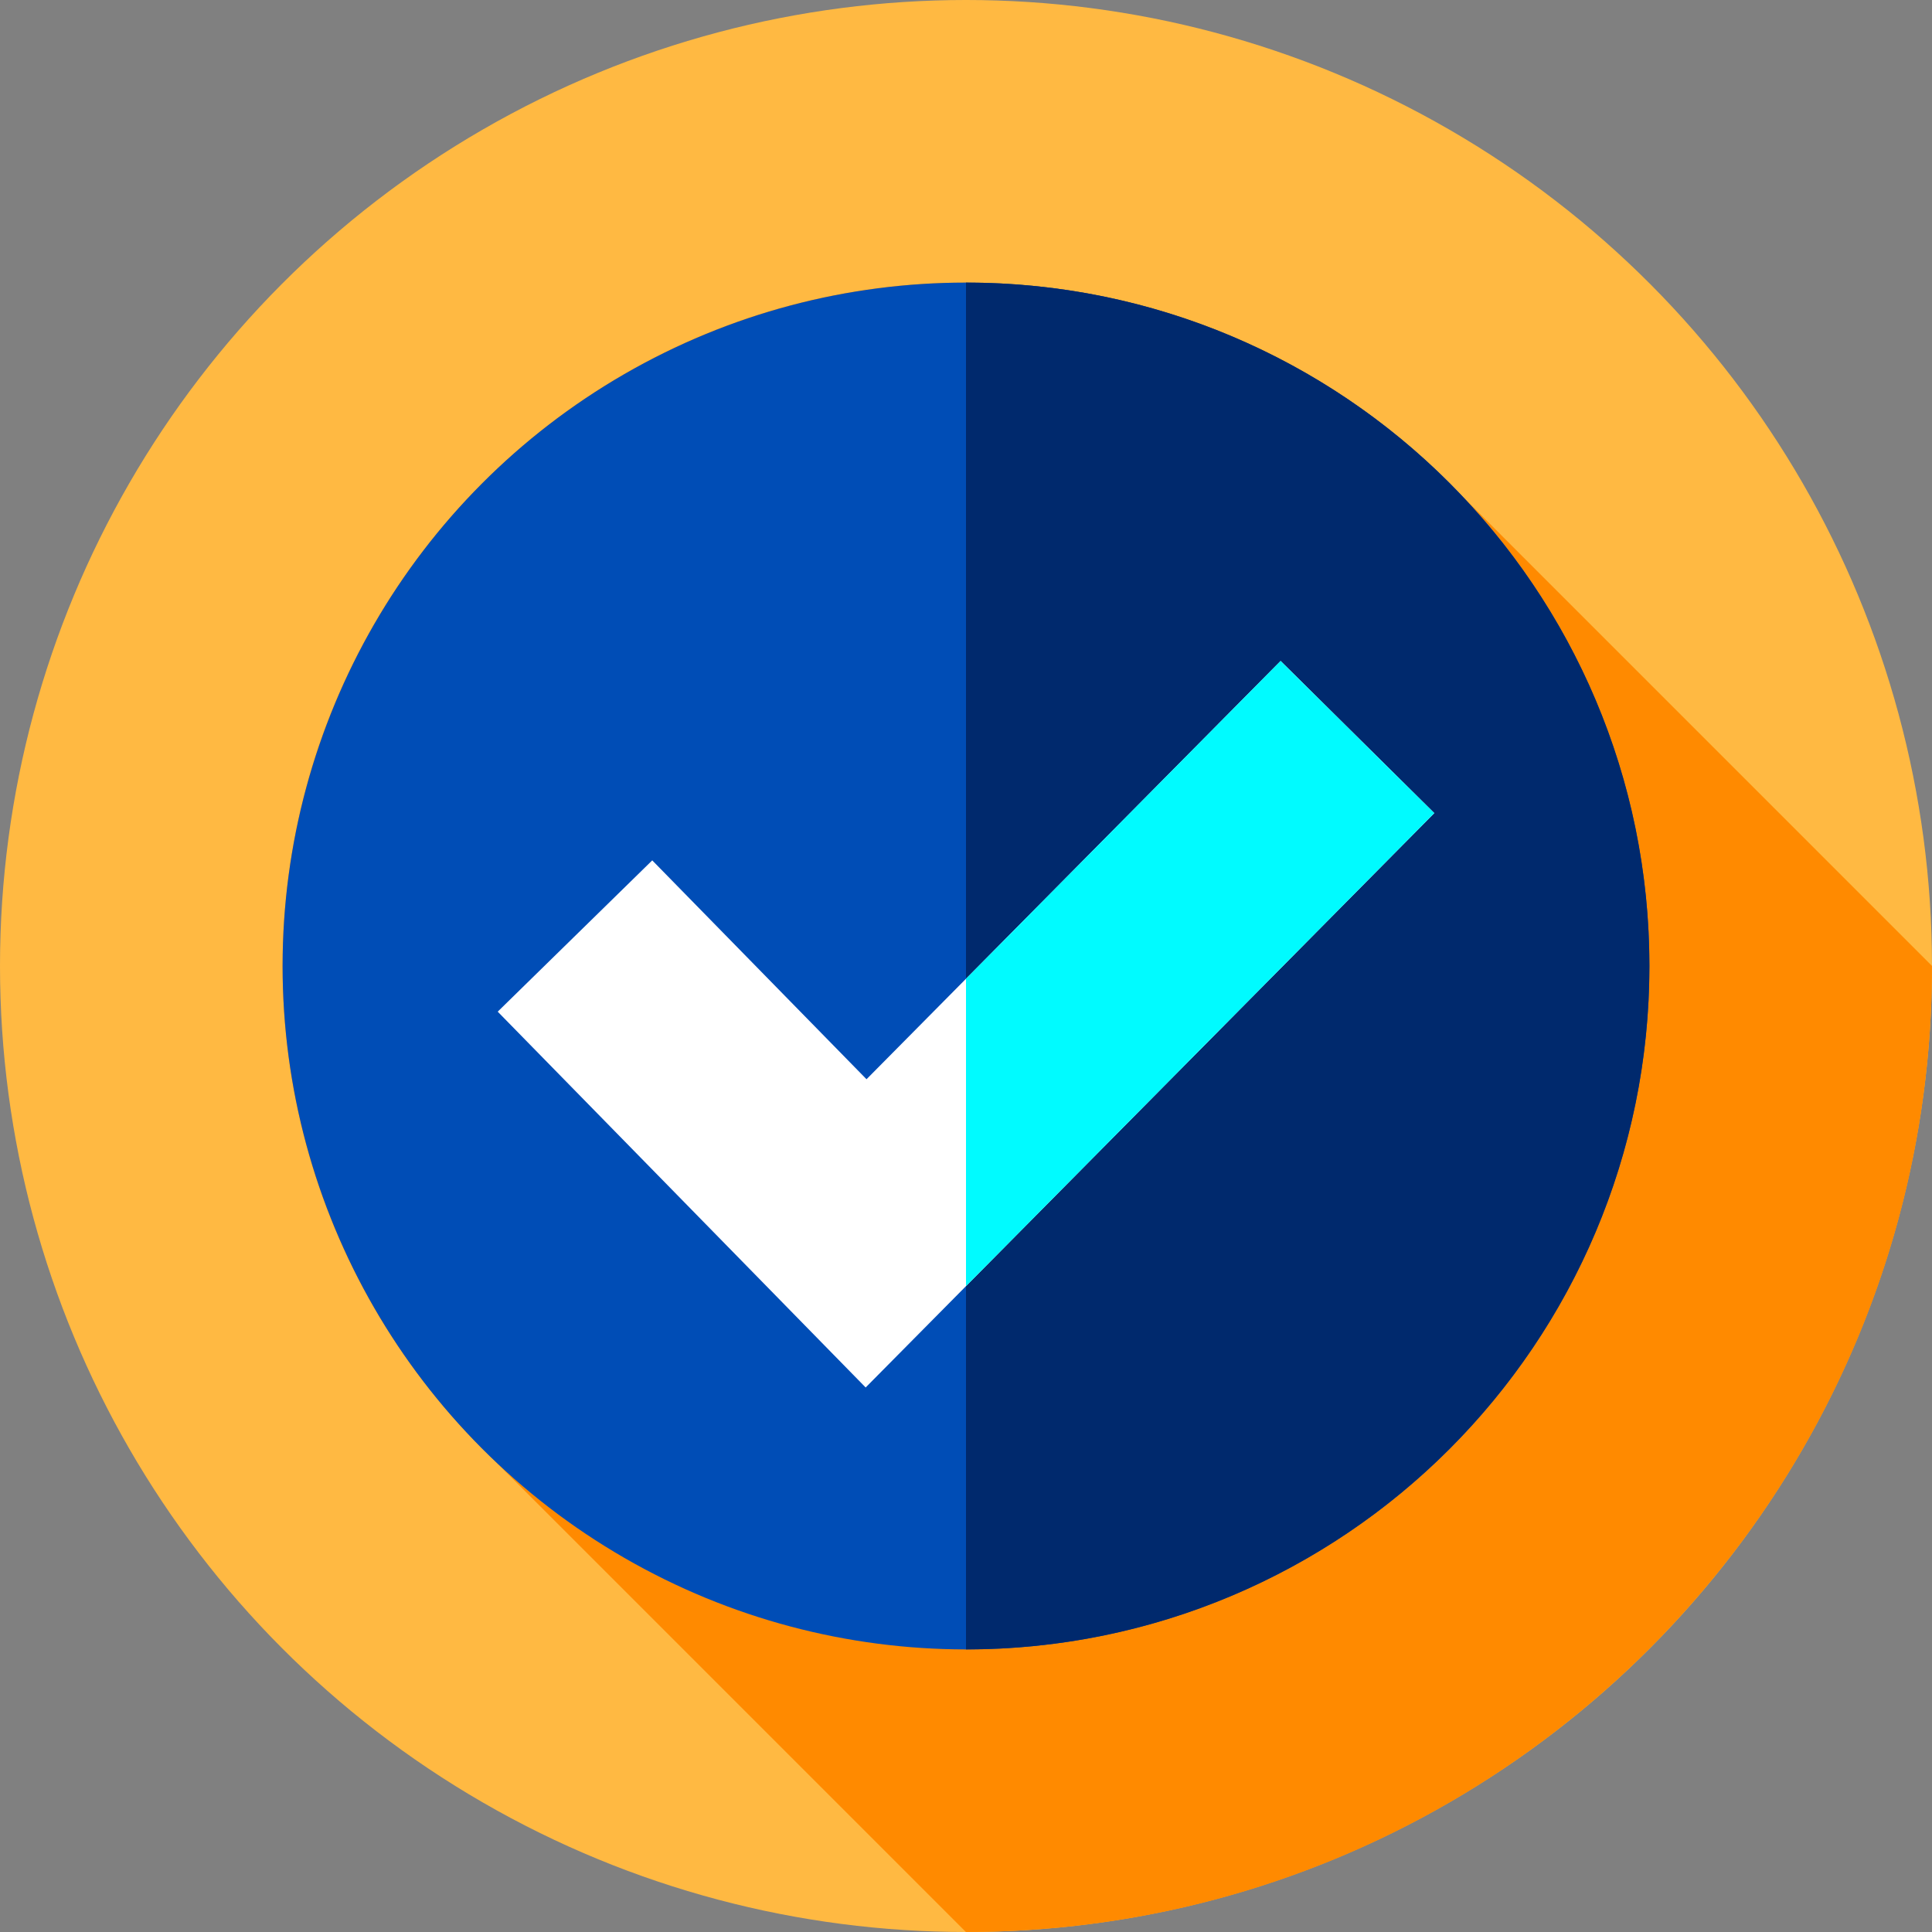
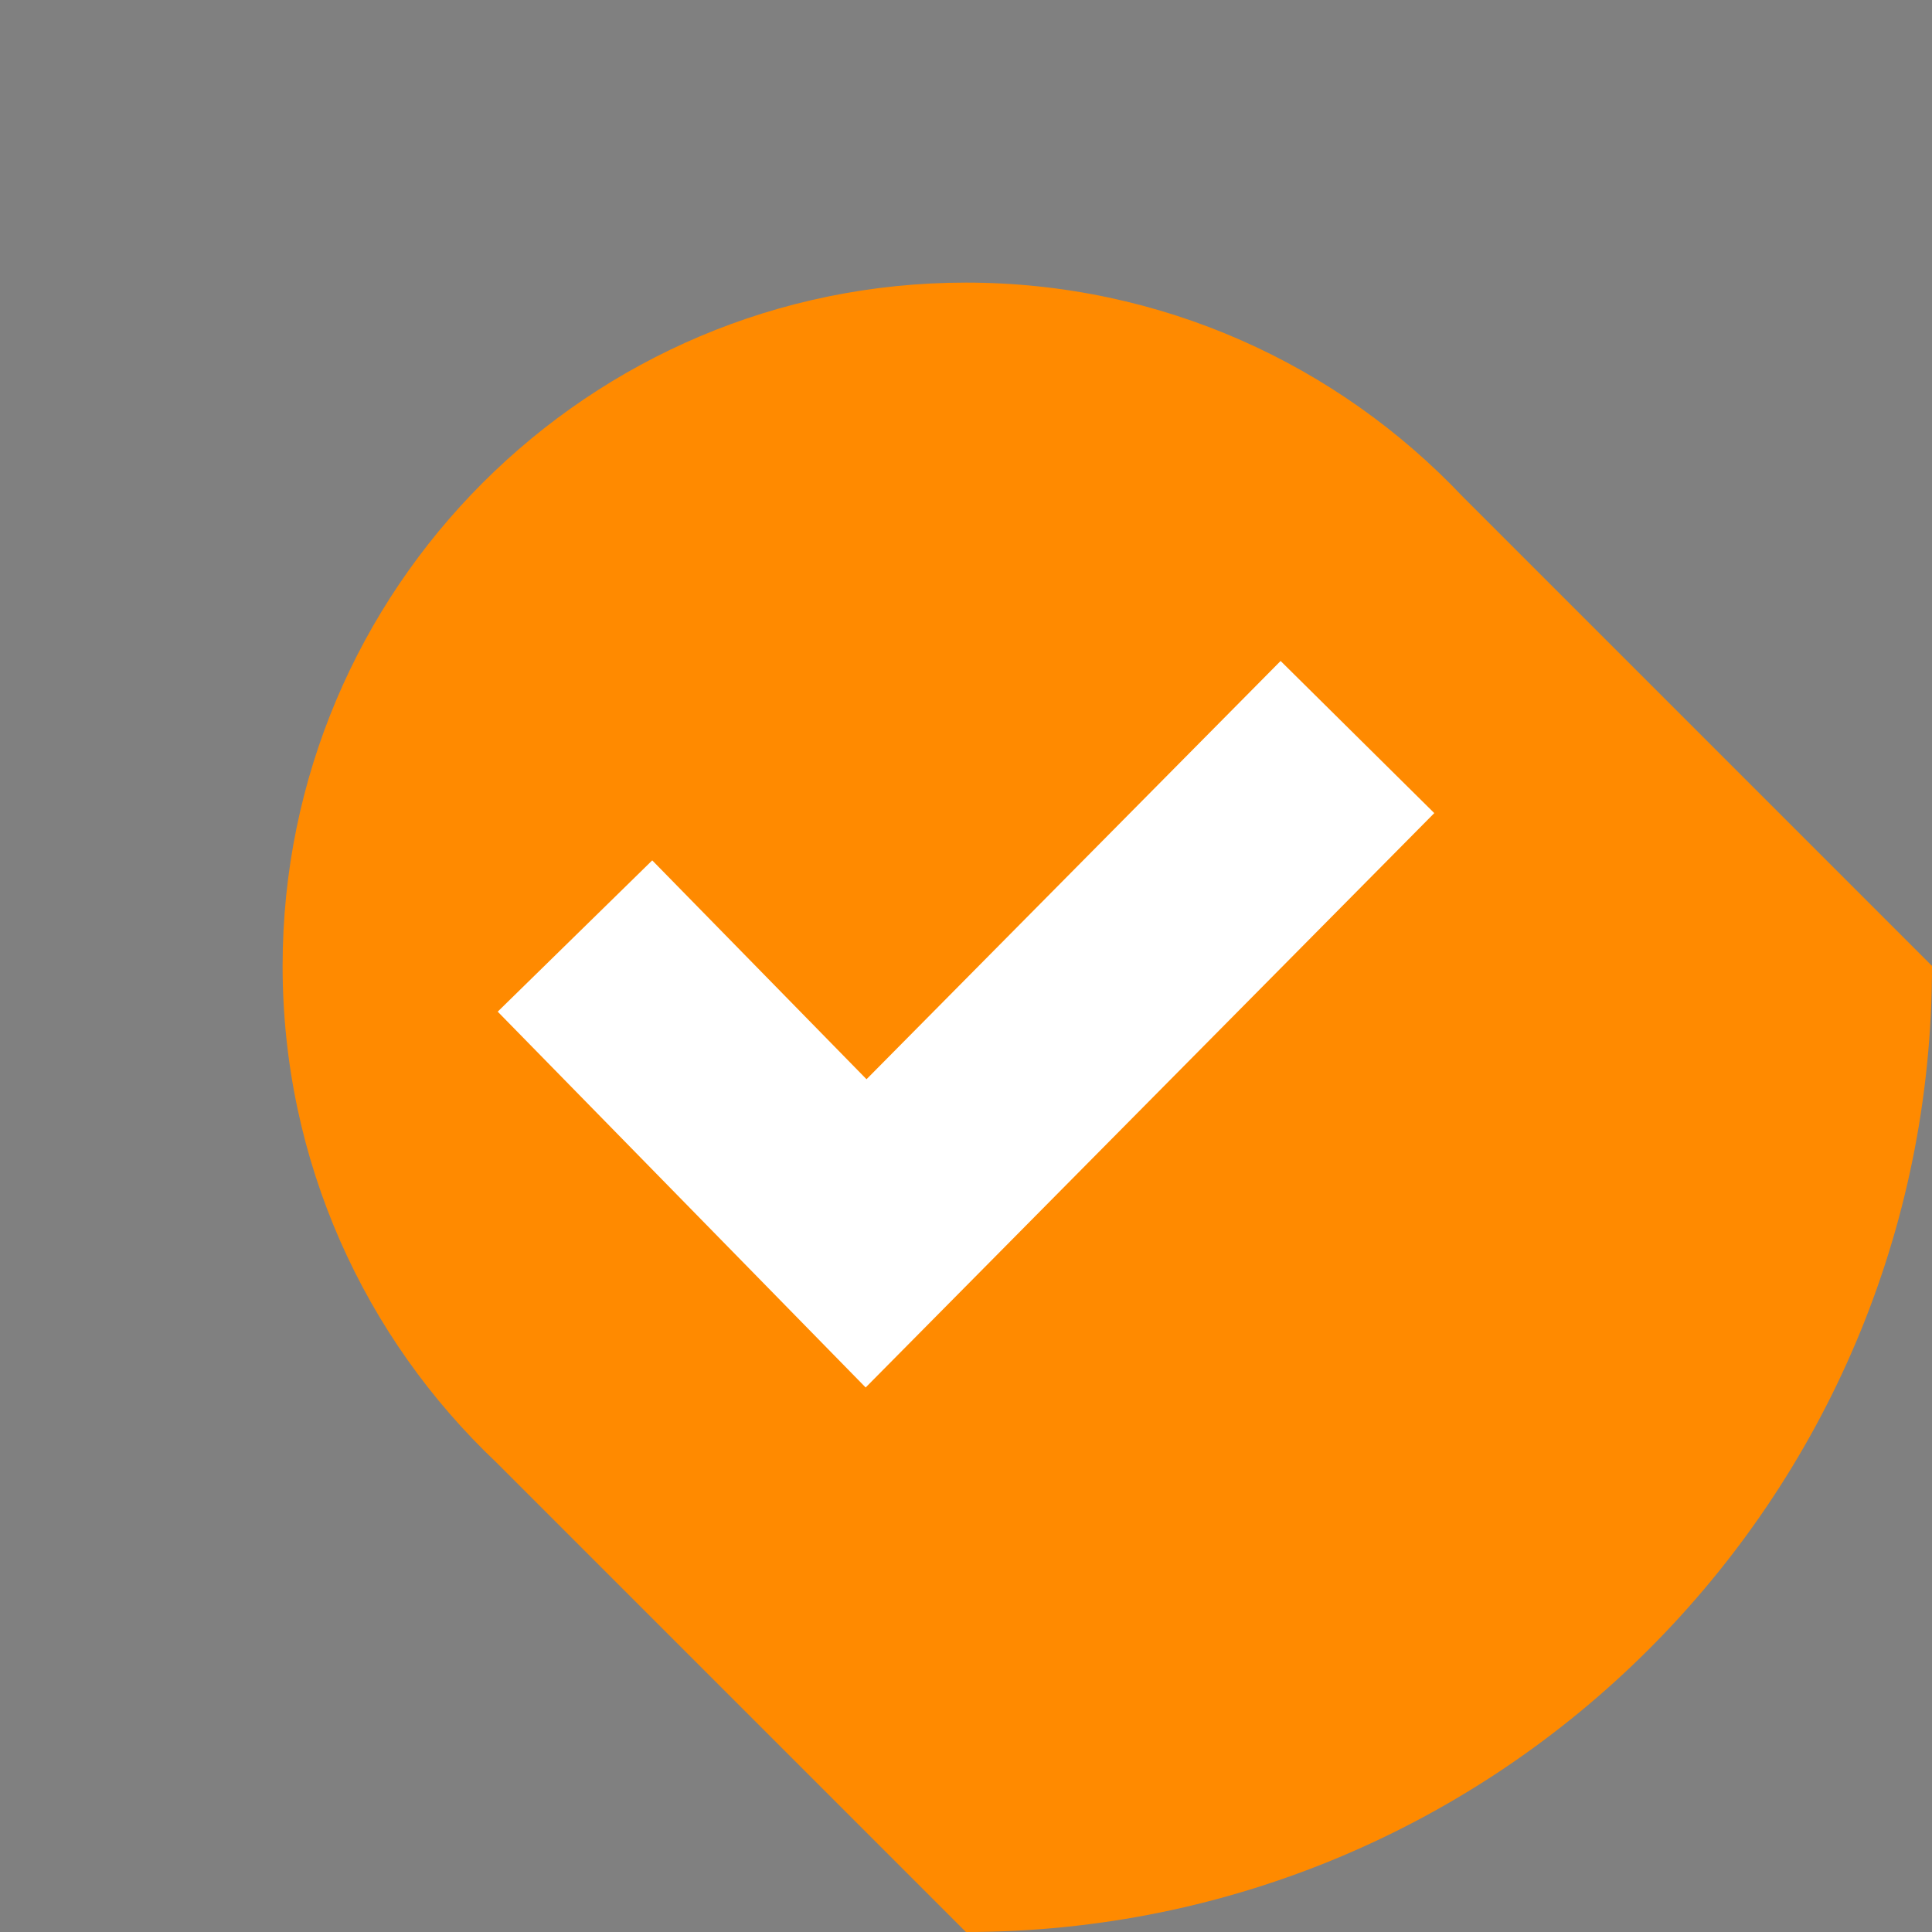
<svg xmlns="http://www.w3.org/2000/svg" version="1.1" id="Capa_1" x="0px" y="0px" viewBox="0 0 512 512" style="enable-background:new 0 0 512 512;" xml:space="preserve">
  <rect x="0" y="0" width="512" height="512" fill="#808080" stroke="none" />
-   <circle style="fill:#FFB942;" cx="256" cy="256" r="256" />
  <path style="fill:#FF8A00;" d="M512,256c0-0.006,0-0.013,0-0.019L387.56,131.542c-33.012-34.883-79.742-56.65-131.56-56.65 C155.976,74.891,74.891,155.976,74.891,256c0,51.818,21.767,98.549,56.65,131.561L255.981,512c0.006,0,0.013,0,0.019,0 C397.385,512,512,397.385,512,256z" />
-   <circle style="fill:#004DB6;" cx="256" cy="256" r="181.11" />
-   <path style="fill:#00296D;" d="M437.109,256c0,100.024-81.085,181.109-181.109,181.109V74.891 C356.024,74.891,437.109,155.976,437.109,256z" />
  <polygon style="fill:#FFFFFF;" points="229.407,367.696 131.9,268.1 172.851,228.008 229.635,286.009 339.374,175.163 380.1,215.481 " />
-   <polygon style="fill:#00FBFF;" points="380.1,215.479 256,340.836 256,259.375 339.375,175.162 " />
</svg>